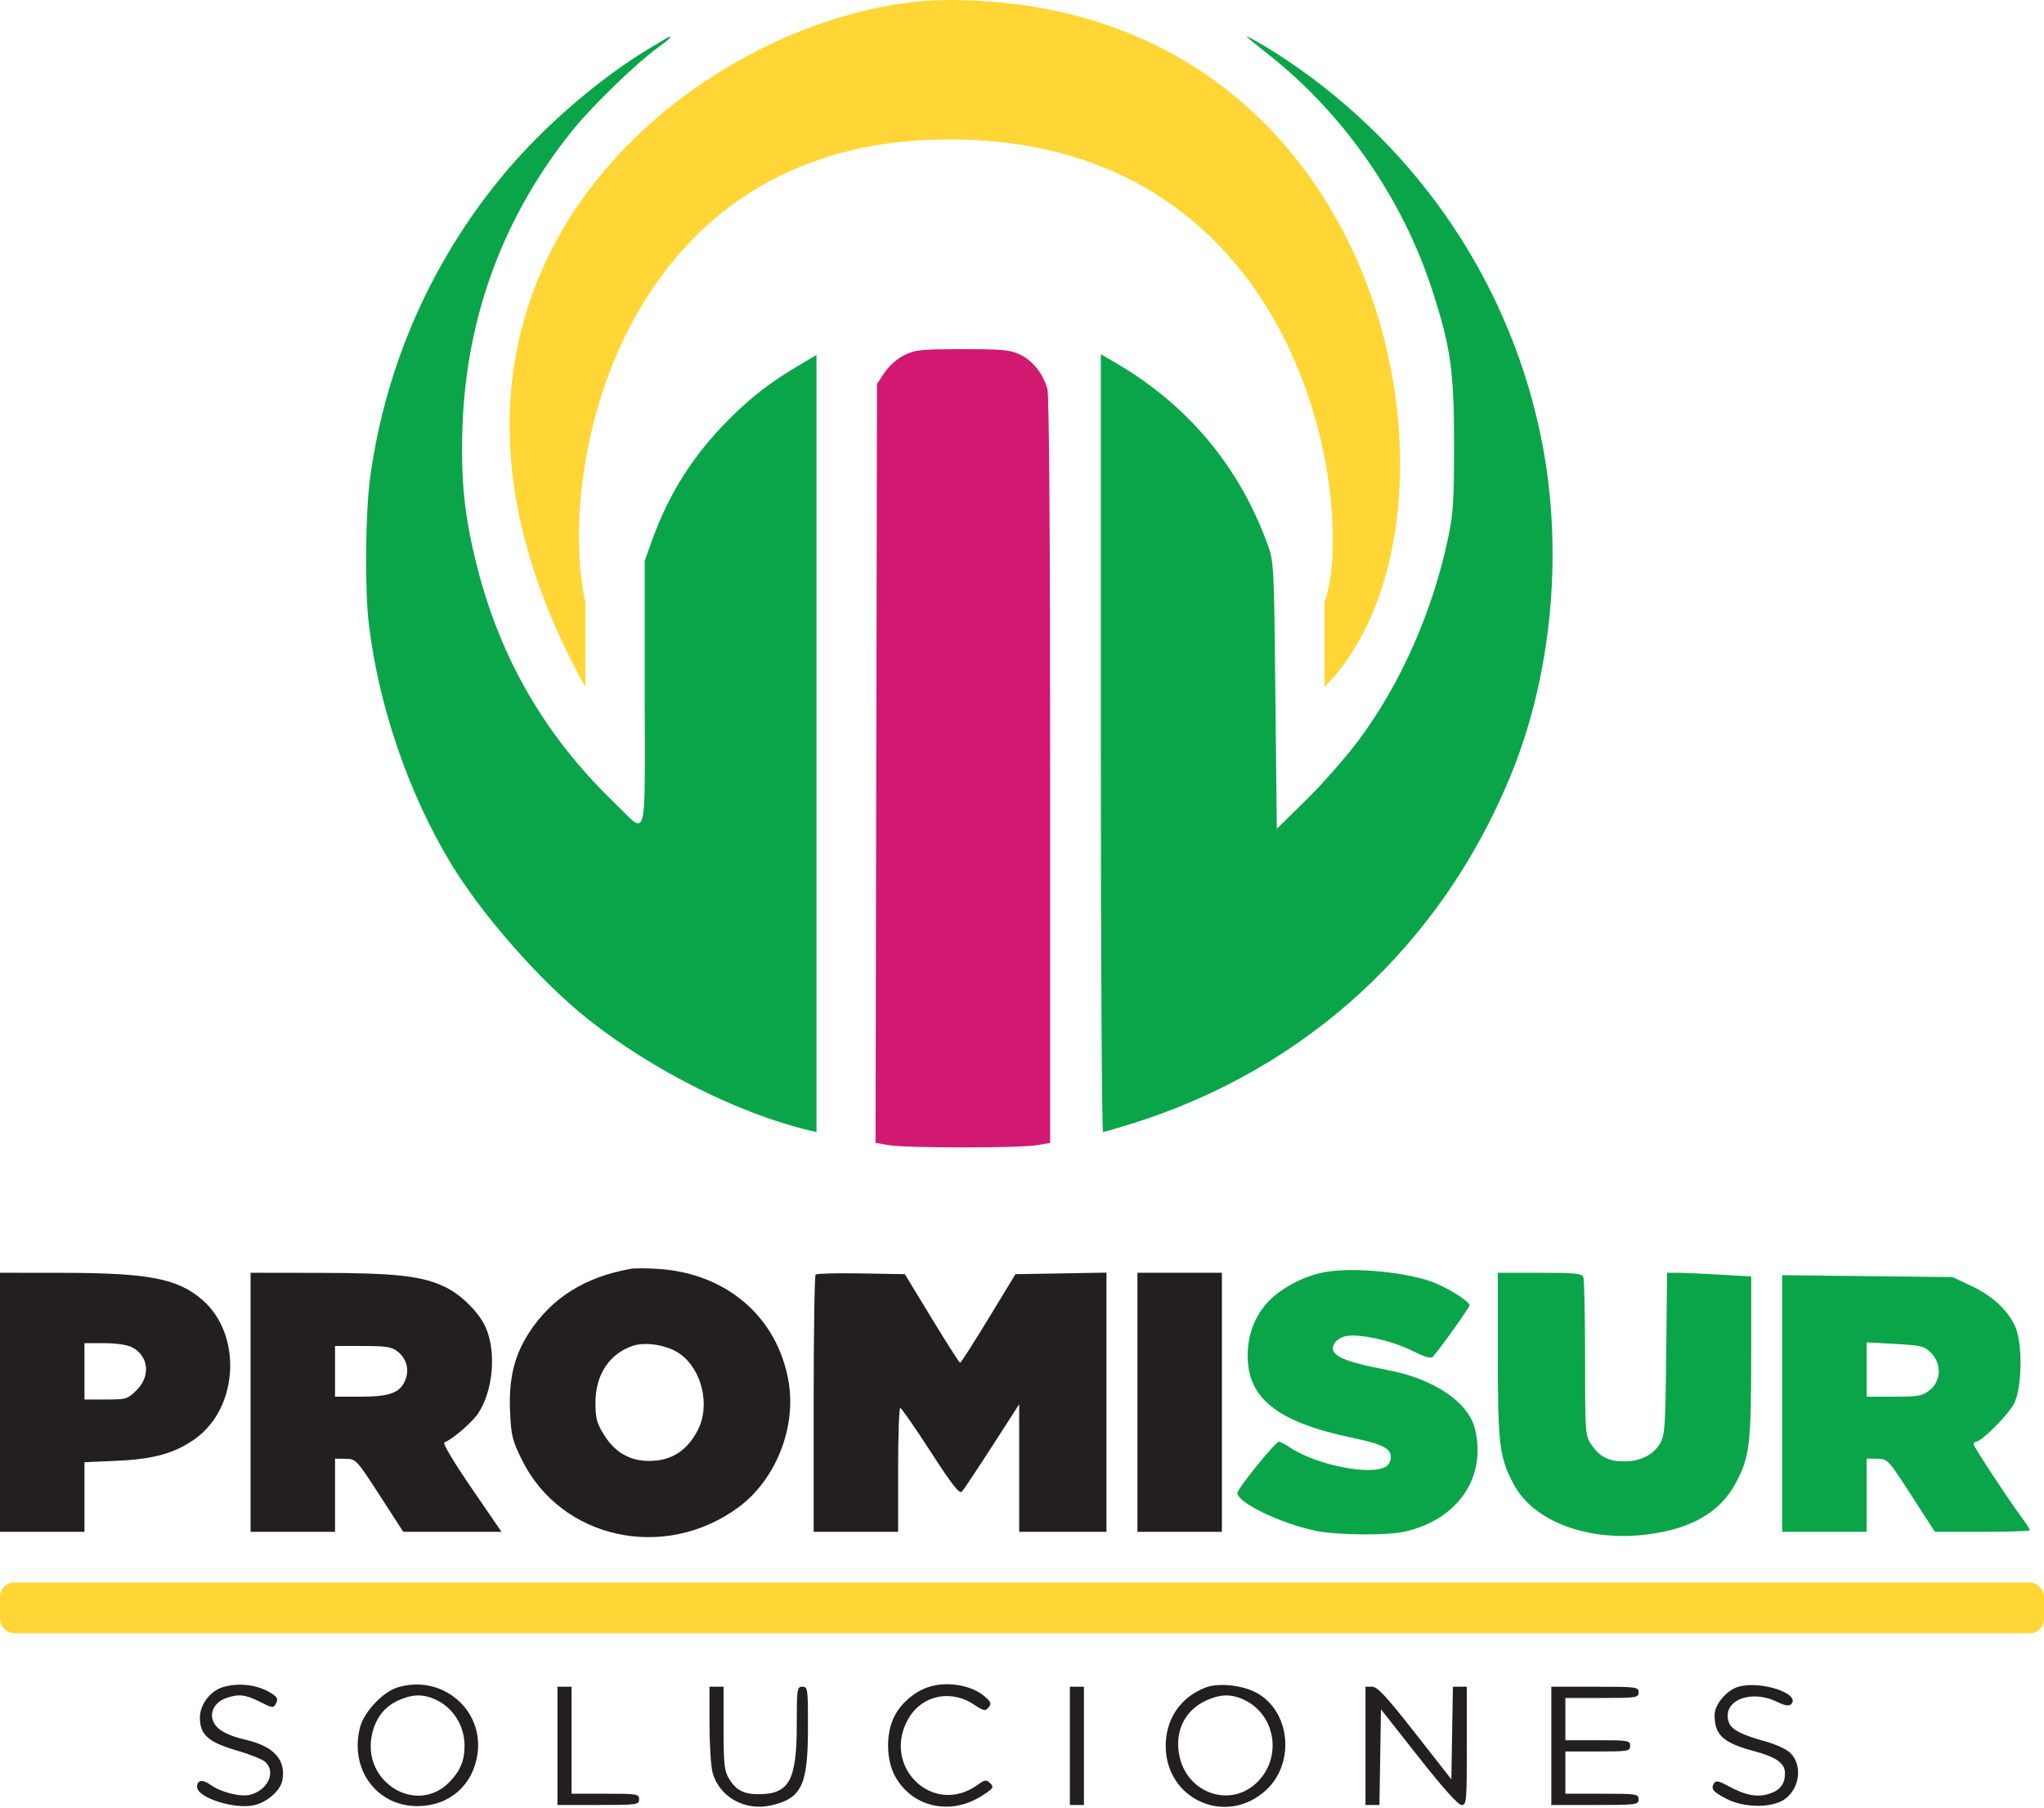
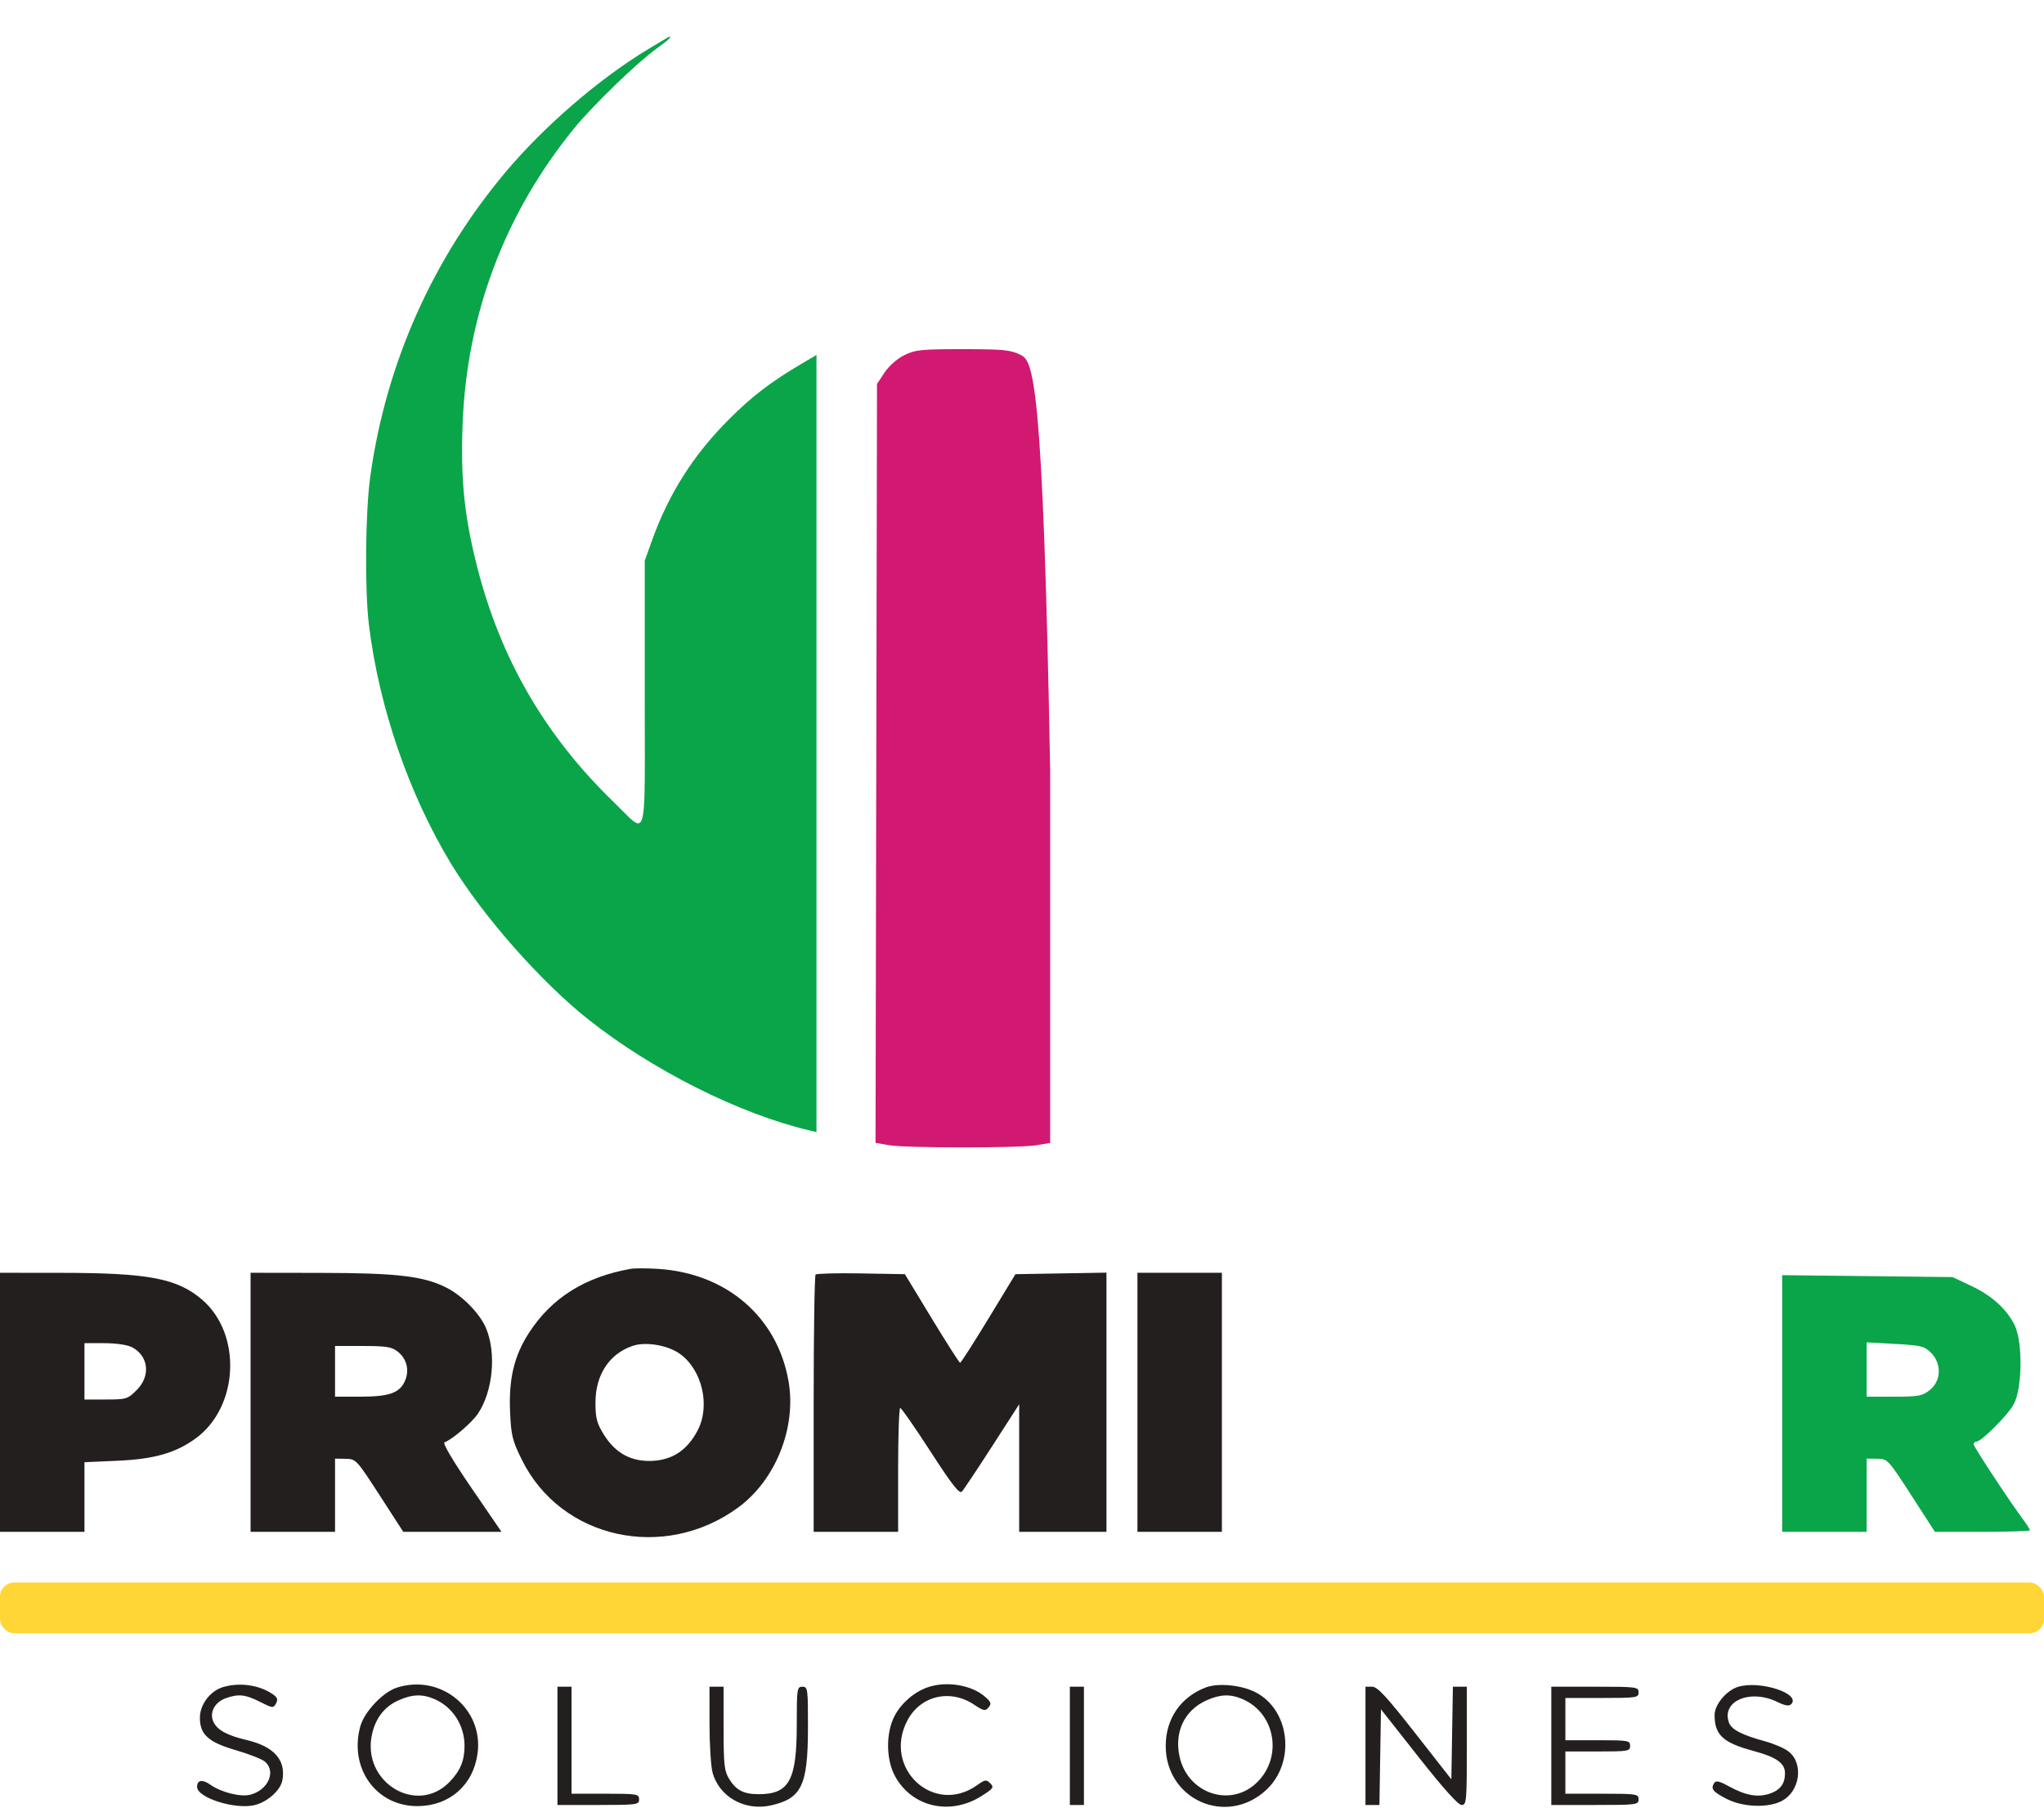
<svg xmlns="http://www.w3.org/2000/svg" width="745" height="659" viewBox="0 0 745 659" fill="none">
-   <path d="M213.366 219.601V250.386C126.759 94.818 264.158 0 345.742 0C509.414 0 542.254 190.868 482.736 250.386V219.601C494.533 187.276 477.089 50.795 345.742 50.795C227.216 50.795 202.421 169.489 213.366 219.601Z" fill="#FFD636" />
-   <path d="M454.594 13.603C454.876 13.89 458.57 16.873 462.803 20.232C489.806 41.656 511.018 72.174 521.811 105.12C528.731 126.248 530.004 135.13 529.977 162.136C529.957 183.363 529.675 187.536 527.614 196.983C521.807 223.614 510.51 249.057 495.46 269.404C490.88 275.594 482.237 285.469 476.251 291.348L465.368 302.038L464.855 253.38C464.347 205.237 464.317 204.651 461.889 198.052C451.389 169.505 432.603 147.233 406.107 131.92L401.233 129.104V270.813C401.233 348.752 401.597 412.522 402.043 412.522C402.489 412.522 407.223 411.154 412.562 409.483C475.952 389.641 524.979 344.665 550.469 282.971C565.487 246.625 569.815 202.104 562.216 162.136C551.355 105.004 517.939 54.748 468.96 21.885C462.216 17.361 453.152 12.134 454.594 13.603Z" fill="#0AA549" />
  <path d="M236.019 18.049C218.242 28.819 198.441 45.893 184.407 62.551C157.692 94.263 140.707 132.415 134.96 173.615C133.154 186.56 132.9 215.082 134.477 227.838C138.184 257.83 148.964 289.205 164.258 314.522C175.759 333.561 197.088 357.782 214.47 371.542C237.767 389.986 269.35 405.856 294.768 411.891L297.59 412.561V270.956V129.352L292.329 132.454C280.961 139.156 274.141 144.37 265.69 152.816C252.781 165.718 243.777 179.869 237.687 196.831L234.993 204.331V253.05C234.993 287.775 235.502 299.224 232.876 299.995C231.263 300.469 228.47 296.918 223.651 292.259C198.76 268.189 182.534 240.27 173.967 206.774C169.239 188.292 167.859 174.871 168.607 154.68C170.092 114.597 184.018 77.68 209.351 46.677C216.195 38.302 232.241 22.787 239.32 17.701C243.522 14.682 245.036 13.27 243.972 13.364C243.832 13.376 240.252 15.485 236.019 18.049Z" fill="#0AA549" />
-   <path d="M483.326 463.505C475.455 464.797 466.404 469.591 461.657 474.985C456.541 480.796 454.135 488.596 454.889 496.919C456.131 510.611 467.282 518.596 492.562 523.892C503.804 526.248 506.928 527.802 506.928 531.034C506.928 532.46 506.073 533.996 504.944 534.6C498.952 537.807 479.155 533.675 469.828 527.27C468.33 526.242 466.684 525.401 466.171 525.401C464.867 525.401 451.002 542.491 451.002 544.098C451.002 547.557 466.496 555.08 479.222 557.802C487.038 559.473 505.443 559.672 512.059 558.156C531.512 553.699 541.997 538.216 537.541 520.525C535.122 510.916 522.475 502.435 505.902 499.307C488.906 496.098 484.126 493.743 486.315 489.653C486.919 488.523 488.745 487.307 490.37 486.95C495.163 485.897 506.918 488.416 514.385 492.097C519.623 494.68 521.582 495.22 522.365 494.298C525.96 490.062 535.612 476.483 535.632 475.631C535.662 474.401 528.471 469.786 523.039 467.549C513.769 463.734 494.123 461.733 483.326 463.505Z" fill="#0AA549" />
-   <path d="M545.923 493.887C545.923 526.655 546.508 531.31 551.857 541.15C559.139 554.544 578.892 561.889 600.381 559.194C616.607 557.159 627.102 551.006 632.811 540.177C637.705 530.896 638.278 526.069 638.278 494.209V465.17L626.734 464.504C620.385 464.139 613.484 463.837 611.399 463.835L607.609 463.83L607.294 493.333C607.005 520.477 606.82 523.1 604.973 526.154C602.481 530.272 597.778 532.589 591.946 532.568C586.276 532.55 583.021 530.891 580.074 526.517C577.78 523.113 577.734 522.491 577.734 495.061C577.734 479.669 577.454 466.346 577.111 465.454C576.582 464.073 574.195 463.83 561.206 463.83H545.923V493.887Z" fill="#0AA549" />
  <path fill-rule="evenodd" clip-rule="evenodd" d="M649.566 511.468V558.238H664.959H680.351V544.898V531.558L684.199 531.595C687.995 531.633 688.164 531.813 696.642 544.936L705.237 558.238H722.553C732.076 558.238 739.869 557.976 739.869 557.656C739.869 557.337 738.776 555.605 737.44 553.808C732.373 546.994 719.346 527.206 719.346 526.323C719.346 525.815 719.757 525.401 720.261 525.401C722.157 525.401 731.852 515.714 734.011 511.663C737.129 505.811 737.292 488.965 734.29 482.914C731.349 476.985 725.983 472.143 718.396 468.571L711.649 465.394L680.608 465.046L649.566 464.698V511.468ZM703.416 506.527C707.562 503.21 707.749 496.918 703.818 492.987C701.411 490.582 700.189 490.279 690.758 489.76L680.351 489.186V499.084V508.982L690.356 508.977C699.353 508.973 700.669 508.725 703.416 506.527Z" fill="#0AA549" />
  <path fill-rule="evenodd" clip-rule="evenodd" d="M229.862 462.396C213.208 465.358 201.09 472.962 192.874 485.607C187.423 493.996 185.385 502.426 185.909 514.413C186.291 523.155 186.728 524.936 190.23 532.019C204.495 560.886 242.121 569.141 269.112 549.328C282.733 539.33 290.342 520.212 287.407 503.361C283.331 479.953 264.84 464.014 239.911 462.418C235.795 462.156 231.273 462.145 229.862 462.396ZM0 511.034V558.238H15.393H30.785V545.551V532.866L42.843 532.333C56.176 531.745 63.985 529.515 71.296 524.211C87.046 512.784 88.284 486.142 73.646 473.614C64.593 465.864 54.158 463.88 22.319 463.851L0 463.83V511.034ZM91.329 511.034V558.238H106.722H122.114V544.898V531.558L125.962 531.622C129.751 531.685 129.945 531.893 138.399 544.962L146.987 558.238H164.887H182.787L171.766 542.136C164.988 532.234 161.232 525.873 162.011 525.613C164.692 524.719 171.968 518.484 174.208 515.16C179.657 507.075 180.975 493.163 177.16 484.03C174.954 478.751 168.587 472.223 162.765 469.273C154.404 465.036 144.777 463.905 116.727 463.866L91.329 463.83V511.034ZM297.272 464.489C296.883 464.879 296.563 486.132 296.563 511.719V558.238H311.956H327.348V535.662C327.348 523.246 327.694 513.089 328.118 513.091C328.542 513.093 333.506 520.233 339.149 528.957C347.02 541.125 349.686 544.53 350.591 543.576C351.24 542.892 356.204 535.45 361.623 527.037L371.474 511.742V534.99V558.238H387.379H403.285V511.008V463.779L386.697 464.061L370.109 464.343L360.288 480.506C354.886 489.395 350.229 496.654 349.939 496.639C349.648 496.623 345 489.35 339.608 480.477L329.805 464.343L313.893 464.062C305.142 463.907 297.662 464.099 297.272 464.489ZM414.573 511.034V558.238H429.966H445.358V511.034V463.83H429.966H414.573V511.034ZM48.081 490.947C54.152 494.086 54.993 501.397 49.872 506.519C46.516 509.875 46.085 510.008 38.584 510.008H30.785V499.746V489.485H38.02C42.273 489.485 46.418 490.087 48.081 490.947ZM247.723 493.314C255.899 499.093 258.993 512.227 254.299 521.236C250.661 528.221 245.426 531.858 238.313 532.344C230.392 532.884 224.398 529.752 220.114 522.836C217.509 518.63 217.035 516.827 217.035 511.114C217.035 500.945 222.179 493.206 230.8 490.408C235.492 488.885 243.369 490.238 247.723 493.314ZM144.95 492.547C148.208 495.11 149.273 499.194 147.683 503.031C145.795 507.589 141.986 508.982 131.401 508.982H122.114V499.746V490.511H132.238C140.78 490.511 142.765 490.829 144.95 492.547ZM81.409 614.777C76.663 616.151 72.858 621.139 72.858 625.987C72.858 632.151 75.958 634.921 86.166 637.877C90.923 639.255 95.647 641.135 96.664 642.056C100.747 645.751 97.572 652.532 91.035 654.079C87.518 654.911 80.513 653.122 76.723 650.422C73.779 648.327 71.832 648.628 71.832 651.182C71.832 655.128 85.593 659.515 92.727 657.843C97.399 656.748 102.212 652.491 102.911 648.831C104.324 641.443 99.91 636.455 89.876 634.099C82.749 632.425 79.14 630.44 77.775 627.446C76.235 624.065 78.269 620.269 82.394 618.831C86.991 617.228 89.449 617.5 94.777 620.197C99.392 622.534 99.643 622.557 100.613 620.745C101.422 619.234 101.11 618.514 99.066 617.175C94.246 614.017 87.295 613.073 81.409 614.777ZM144.7 615.002C139.532 616.648 132.754 623.834 131.301 629.209C127.16 644.531 137.225 658.367 152.386 658.194C163.914 658.063 172.492 650.488 174.059 639.056C176.299 622.712 160.679 609.913 144.7 615.002ZM338.123 614.89C333.181 616.617 328.527 620.628 326.095 625.255C322.795 631.53 322.9 641.334 326.331 647.475C332.553 658.614 346.391 661.714 357.747 654.513C362.083 651.763 362.384 651.326 360.935 649.876C359.486 648.427 359.029 648.494 356.091 650.587C340.337 661.804 321.563 644.301 330.738 626.95C335.493 617.957 346.248 615.398 354.985 621.179C358.571 623.552 359.12 623.658 360.32 622.211C361.455 620.844 361.236 620.236 358.868 618.199C353.994 614.006 344.831 612.545 338.123 614.89ZM439.446 614.96C430.34 618.428 424.88 626.4 424.88 636.227C424.88 655.89 447.029 665.658 461.458 652.357C472.319 642.346 470.238 623.14 457.594 616.69C452.384 614.032 443.985 613.232 439.446 614.96ZM633.489 614.728C629.275 616.012 624.938 621.197 624.938 624.951C624.938 632.294 628.001 635.11 639.273 638.134C647.465 640.331 650.592 642.56 650.592 646.202C650.592 650.084 648.857 652.382 644.952 653.671C640.604 655.105 636.214 654.307 630.147 650.977C626.631 649.048 625.419 648.781 624.776 649.796C623.444 651.898 624.286 652.966 629.317 655.554C635.213 658.588 644.347 658.942 649.391 656.331C656.063 652.876 657.499 642.685 651.931 638.305C650.453 637.142 646.66 635.485 643.504 634.623C634.937 632.283 631.125 630.33 630.189 627.8C627.276 619.924 637.892 615.373 647.83 620.238C650.571 621.579 652.062 621.828 652.82 621.069C656.646 617.244 641.518 612.281 633.489 614.728ZM203.182 636.227V657.777H218.061C232.256 657.777 232.941 657.682 232.941 655.724C232.941 653.786 232.256 653.672 220.627 653.672H208.313V634.175V614.677H205.747H203.182V636.227ZM258.601 628.274C258.604 635.753 259.108 643.718 259.721 645.976C262.12 654.818 271.463 660.072 280.982 657.934C292.179 655.417 294.458 650.672 294.488 629.813C294.51 615.354 294.42 614.677 292.459 614.677C290.508 614.677 290.406 615.362 290.406 628.51C290.406 648.805 287.647 653.843 276.53 653.843C271.036 653.843 268.282 652.409 265.727 648.219C263.992 645.372 263.733 642.99 263.73 629.813L263.726 614.677H261.16H258.595L258.601 628.274ZM389.945 636.227V657.777H392.51H395.076V636.227V614.677H392.51H389.945V636.227ZM497.693 636.227V657.777H500.234H502.775L503.056 640.34L503.337 622.903L517.078 640.34C526.051 651.726 531.481 657.777 532.727 657.777C534.526 657.777 534.635 656.549 534.635 636.227V614.677H532.094H529.553L529.272 631.55L528.991 648.421L515.773 631.55C505.319 618.206 502.046 614.677 500.124 614.677H497.693V636.227ZM565.42 636.227V657.777H581.326C596.547 657.777 597.231 657.688 597.231 655.724C597.231 653.778 596.547 653.672 583.891 653.672H570.551V645.976V638.279H582.352C593.468 638.279 594.153 638.16 594.153 636.227C594.153 634.294 593.468 634.175 582.352 634.175H570.551V626.478V618.782H583.891C596.547 618.782 597.231 618.676 597.231 616.73C597.231 614.766 596.547 614.677 581.326 614.677H565.42V636.227ZM158.32 619.169C164.993 622.024 169.318 628.733 169.318 636.227C169.318 641.581 167.775 645.318 163.904 649.33C151.893 661.783 131.69 649.39 135.603 631.97C136.921 626.104 140.122 621.972 145.102 619.711C150.142 617.422 153.879 617.268 158.32 619.169ZM452.831 619.169C465.241 624.478 467.717 641.185 457.432 650.216C447.88 658.603 433.097 653.387 430.017 640.545C427.838 631.466 431.579 623.36 439.633 619.701C444.654 617.421 448.395 617.271 452.831 619.169Z" fill="#231F1E" />
-   <path d="M329.573 129.448C326.972 130.736 323.993 133.364 322.39 135.786L319.652 139.924L319.384 278.21L319.118 416.497L324.002 417.331C330.339 418.413 371.555 418.415 377.887 417.333L382.762 416.5V280.846C382.762 196.013 382.388 143.887 381.763 141.71C380.188 136.216 376.448 131.495 371.919 129.283C368.273 127.503 365.622 127.246 350.883 127.247C335.708 127.247 333.573 127.468 329.573 129.448Z" fill="#D11971" />
+   <path d="M329.573 129.448C326.972 130.736 323.993 133.364 322.39 135.786L319.652 139.924L319.384 278.21L319.118 416.497L324.002 417.331C330.339 418.413 371.555 418.415 377.887 417.333L382.762 416.5V280.846C380.188 136.216 376.448 131.495 371.919 129.283C368.273 127.503 365.622 127.246 350.883 127.247C335.708 127.247 333.573 127.468 329.573 129.448Z" fill="#D11971" />
  <rect y="576.708" width="745" height="18.471" rx="5.131" fill="#FFD636" />
</svg>